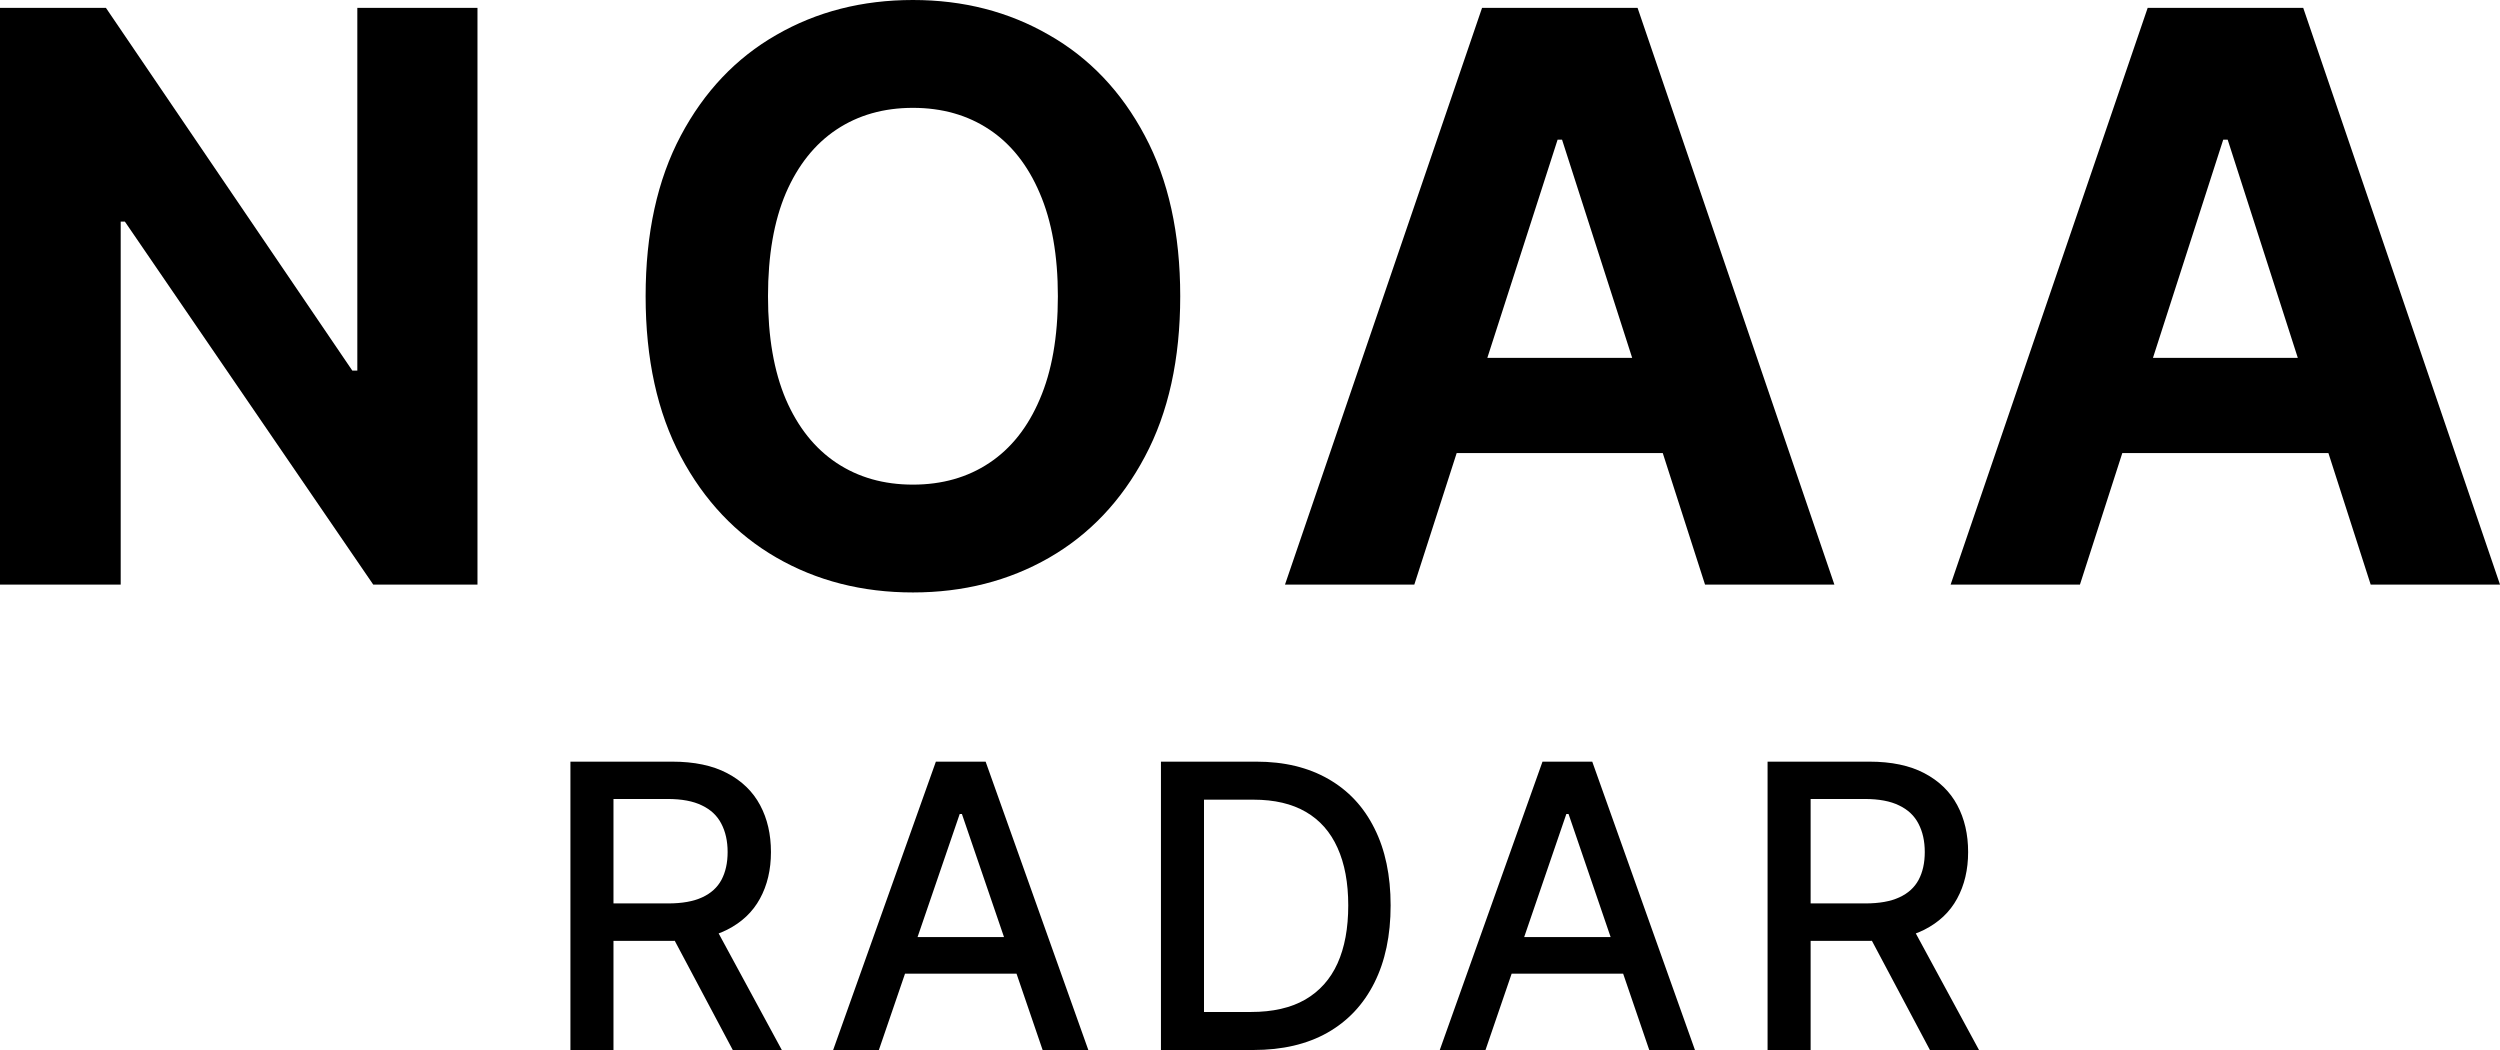
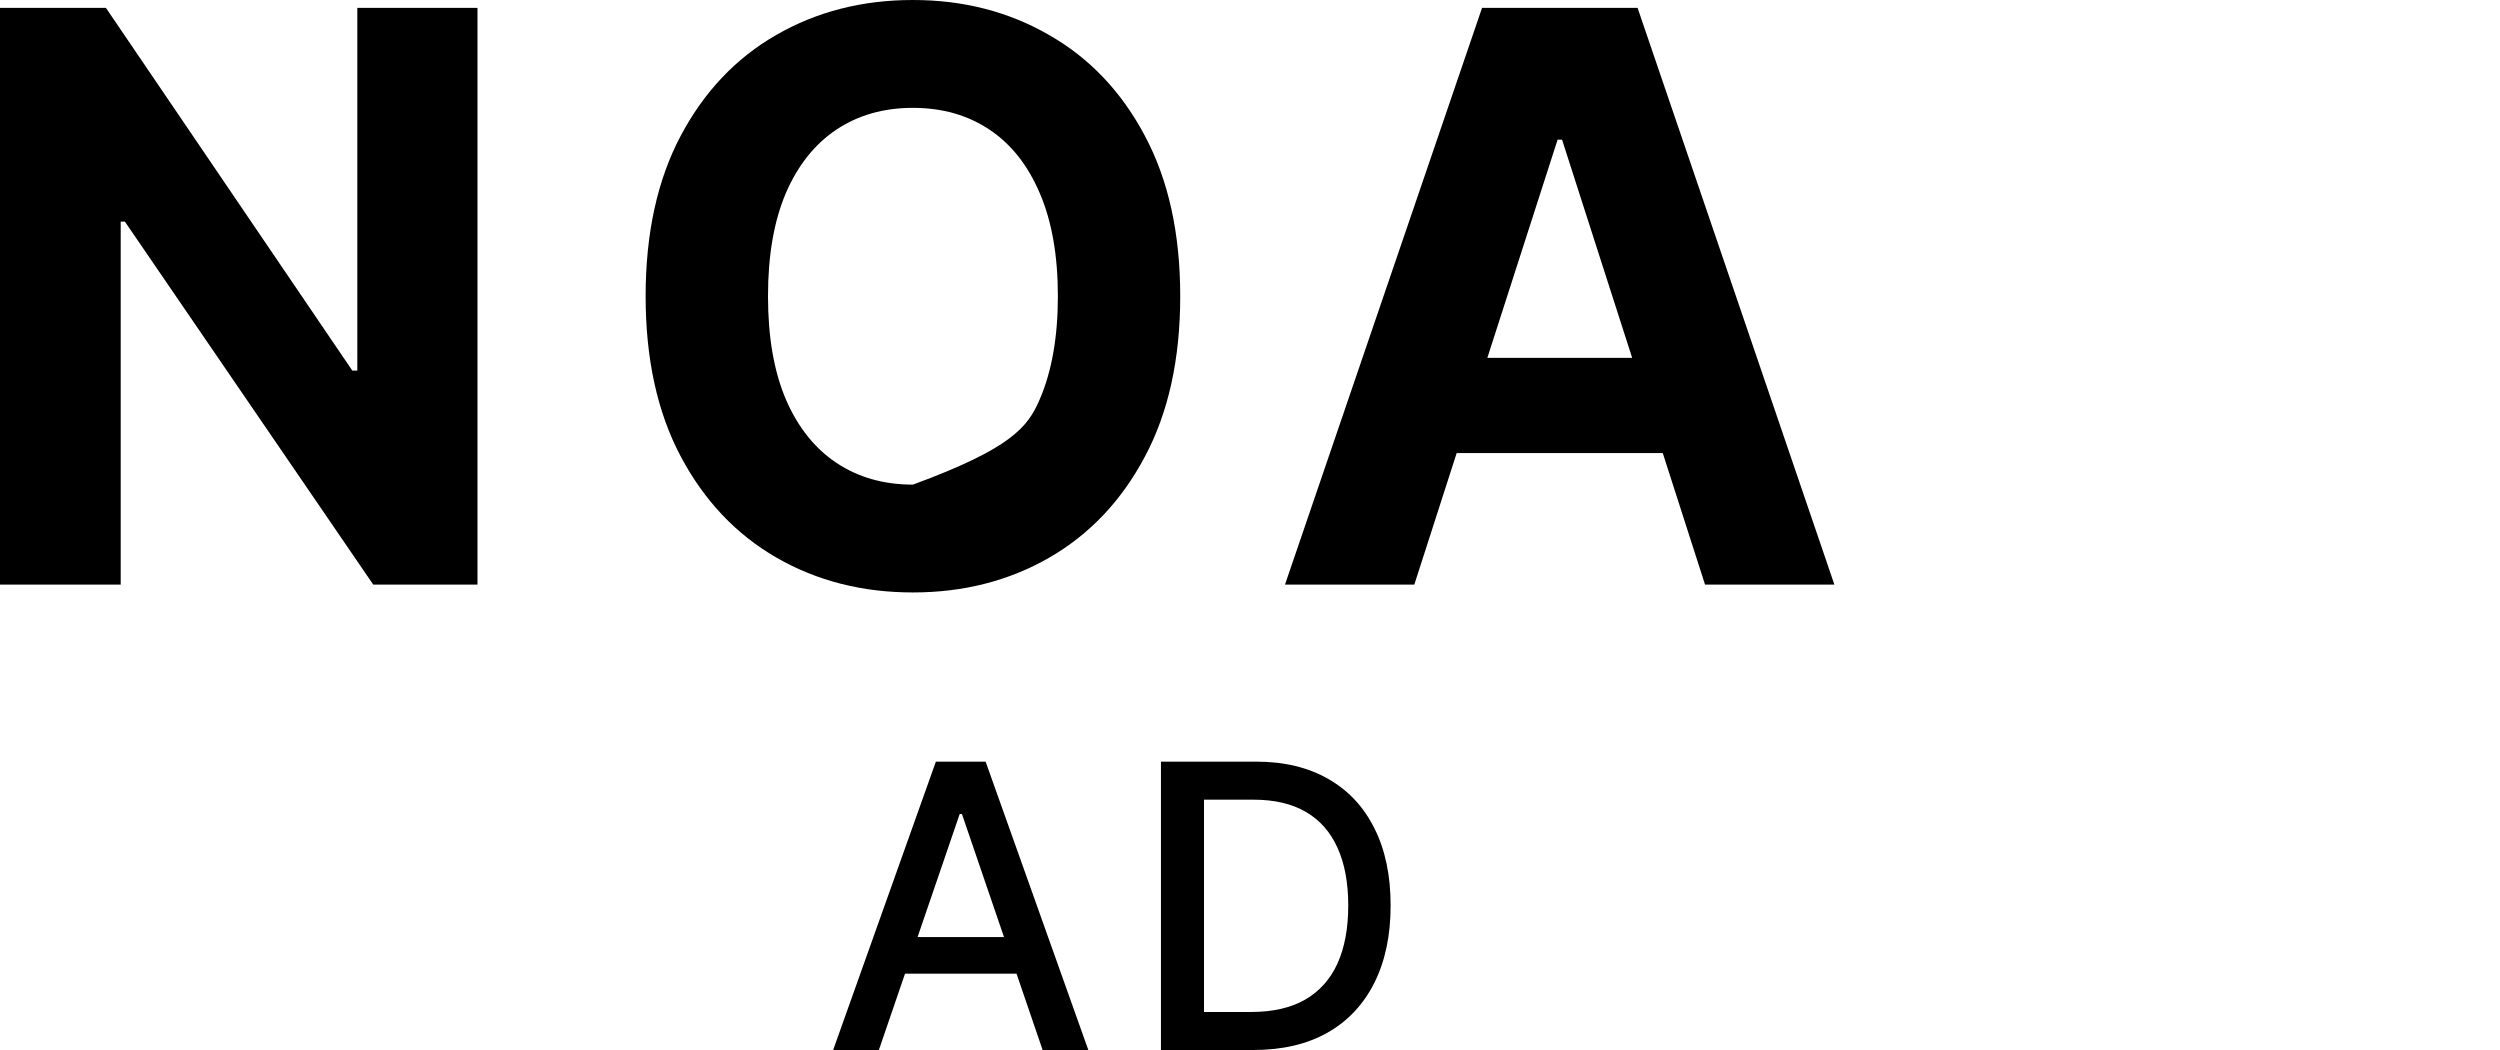
<svg xmlns="http://www.w3.org/2000/svg" width="100" height="42" viewBox="0 0 100 42" fill="none">
  <path d="M19.099 0.315V23.383H14.929L4.995 8.864H4.828V23.383H0V0.315H4.237L14.092 14.823H14.293V0.315H19.099Z" fill="black" />
-   <path d="M47.209 11.849C47.209 14.365 46.737 16.505 45.793 18.27C44.857 20.034 43.578 21.382 41.958 22.313C40.345 23.237 38.532 23.698 36.517 23.698C34.488 23.698 32.667 23.233 31.054 22.302C29.441 21.371 28.167 20.023 27.23 18.258C26.294 16.494 25.825 14.357 25.825 11.849C25.825 9.334 26.294 7.194 27.23 5.429C28.167 3.664 29.441 2.32 31.054 1.397C32.667 0.466 34.488 0 36.517 0C38.532 0 40.345 0.466 41.958 1.397C43.578 2.32 44.857 3.664 45.793 5.429C46.737 7.194 47.209 9.334 47.209 11.849ZM42.315 11.849C42.315 10.22 42.073 8.846 41.59 7.727C41.114 6.608 40.442 5.759 39.572 5.181C38.703 4.603 37.684 4.314 36.517 4.314C35.35 4.314 34.332 4.603 33.462 5.181C32.593 5.759 31.916 6.608 31.433 7.727C30.958 8.846 30.72 10.22 30.72 11.849C30.72 13.479 30.958 14.853 31.433 15.972C31.916 17.091 32.593 17.939 33.462 18.517C34.332 19.096 35.35 19.385 36.517 19.385C37.684 19.385 38.703 19.096 39.572 18.517C40.442 17.939 41.114 17.091 41.59 15.972C42.073 14.853 42.315 13.479 42.315 11.849Z" fill="black" />
+   <path d="M47.209 11.849C47.209 14.365 46.737 16.505 45.793 18.27C44.857 20.034 43.578 21.382 41.958 22.313C40.345 23.237 38.532 23.698 36.517 23.698C34.488 23.698 32.667 23.233 31.054 22.302C29.441 21.371 28.167 20.023 27.23 18.258C26.294 16.494 25.825 14.357 25.825 11.849C25.825 9.334 26.294 7.194 27.23 5.429C28.167 3.664 29.441 2.32 31.054 1.397C32.667 0.466 34.488 0 36.517 0C38.532 0 40.345 0.466 41.958 1.397C43.578 2.32 44.857 3.664 45.793 5.429C46.737 7.194 47.209 9.334 47.209 11.849ZM42.315 11.849C42.315 10.22 42.073 8.846 41.59 7.727C41.114 6.608 40.442 5.759 39.572 5.181C38.703 4.603 37.684 4.314 36.517 4.314C35.35 4.314 34.332 4.603 33.462 5.181C32.593 5.759 31.916 6.608 31.433 7.727C30.958 8.846 30.72 10.22 30.72 11.849C30.72 13.479 30.958 14.853 31.433 15.972C31.916 17.091 32.593 17.939 33.462 18.517C34.332 19.096 35.35 19.385 36.517 19.385C40.442 17.939 41.114 17.091 41.59 15.972C42.073 14.853 42.315 13.479 42.315 11.849Z" fill="black" />
  <path d="M56.573 23.383H51.4L59.282 0.315H65.503L73.375 23.383H68.201L62.482 5.587H62.304L56.573 23.383ZM56.25 14.316H68.469V18.123H56.25V14.316Z" fill="black" />
-   <path d="M83.198 23.383H78.025L85.907 0.315H92.129L100 23.383H94.827L89.107 5.587H88.929L83.198 23.383ZM82.875 14.316H95.094V18.123H82.875V14.316Z" fill="black" />
-   <path d="M22.817 42V30.466H26.886C27.771 30.466 28.505 30.62 29.088 30.928C29.675 31.236 30.114 31.662 30.404 32.206C30.694 32.747 30.838 33.372 30.838 34.082C30.838 34.788 30.692 35.409 30.398 35.946C30.108 36.479 29.67 36.894 29.082 37.191C28.499 37.487 27.765 37.635 26.881 37.635H23.798V36.137H26.724C27.282 36.137 27.735 36.057 28.085 35.895C28.438 35.734 28.696 35.499 28.86 35.191C29.023 34.883 29.105 34.514 29.105 34.082C29.105 33.646 29.021 33.269 28.854 32.95C28.691 32.631 28.432 32.386 28.079 32.218C27.73 32.045 27.271 31.959 26.702 31.959H24.539V42H22.817ZM28.453 36.796L31.273 42H29.311L26.546 36.796H28.453Z" fill="black" />
  <path d="M35.155 42H33.326L37.435 30.466H39.425L43.533 42H41.705L38.477 32.561H38.388L35.155 42ZM35.461 37.483H41.393V38.948H35.461V37.483Z" fill="black" />
  <path d="M50.134 42H46.438V30.466H50.251C51.37 30.466 52.33 30.697 53.133 31.159C53.936 31.617 54.551 32.276 54.978 33.136C55.409 33.992 55.625 35.019 55.625 36.216C55.625 37.418 55.407 38.45 54.973 39.314C54.541 40.177 53.917 40.842 53.099 41.307C52.282 41.769 51.293 42 50.134 42ZM48.16 40.479H50.039C50.909 40.479 51.632 40.314 52.208 39.984C52.784 39.65 53.215 39.167 53.501 38.536C53.787 37.902 53.93 37.129 53.93 36.216C53.93 35.311 53.787 34.544 53.501 33.913C53.218 33.282 52.797 32.803 52.236 32.477C51.674 32.15 50.977 31.987 50.145 31.987H48.16V40.479Z" fill="black" />
-   <path d="M59.42 42H57.591L61.7 30.466H63.69L67.798 42H65.97L62.742 32.561H62.653L59.42 42ZM59.727 37.483H65.658V38.948H59.727V37.483Z" fill="black" />
-   <path d="M70.703 42V30.466H74.772C75.657 30.466 76.391 30.62 76.974 30.928C77.561 31.236 78 31.662 78.29 32.206C78.58 32.747 78.725 33.372 78.725 34.082C78.725 34.788 78.578 35.409 78.284 35.946C77.995 36.479 77.556 36.894 76.969 37.191C76.385 37.487 75.651 37.635 74.767 37.635H71.684V36.137H74.611C75.168 36.137 75.622 36.057 75.971 35.895C76.324 35.734 76.582 35.499 76.746 35.191C76.909 34.883 76.991 34.514 76.991 34.082C76.991 33.646 76.907 33.269 76.74 32.95C76.577 32.631 76.318 32.386 75.965 32.218C75.616 32.045 75.157 31.959 74.588 31.959H72.425V42H70.703ZM76.339 36.796L79.16 42H77.197L74.432 36.796H76.339Z" fill="black" />
</svg>